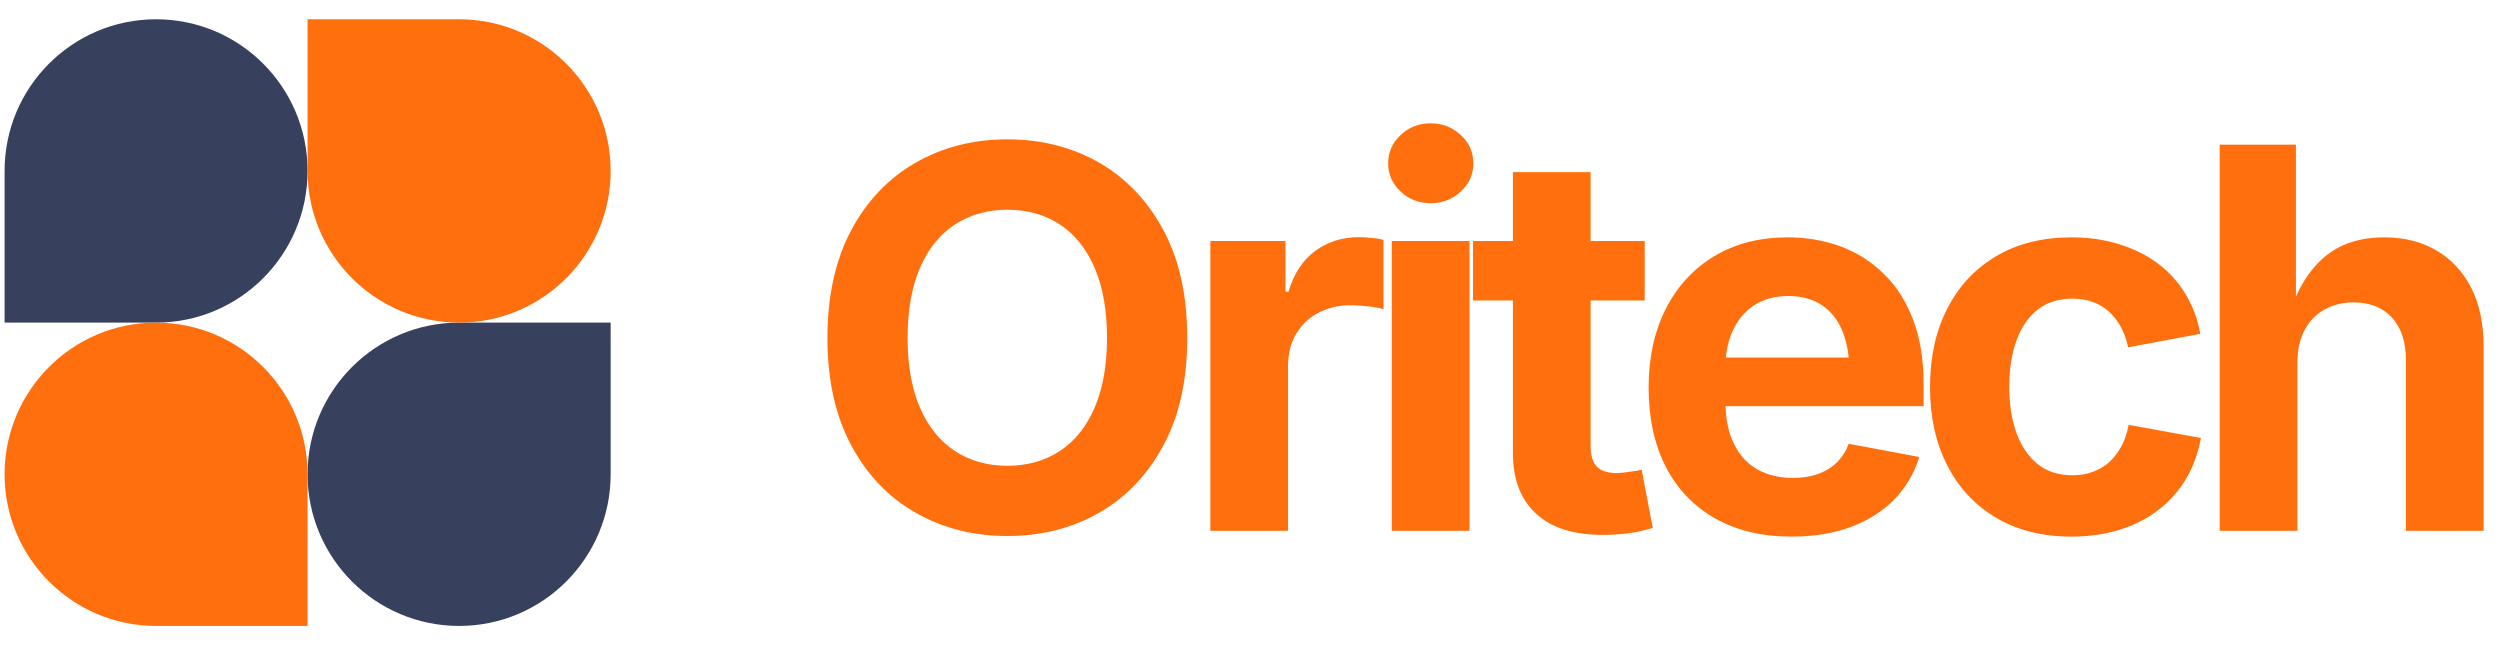
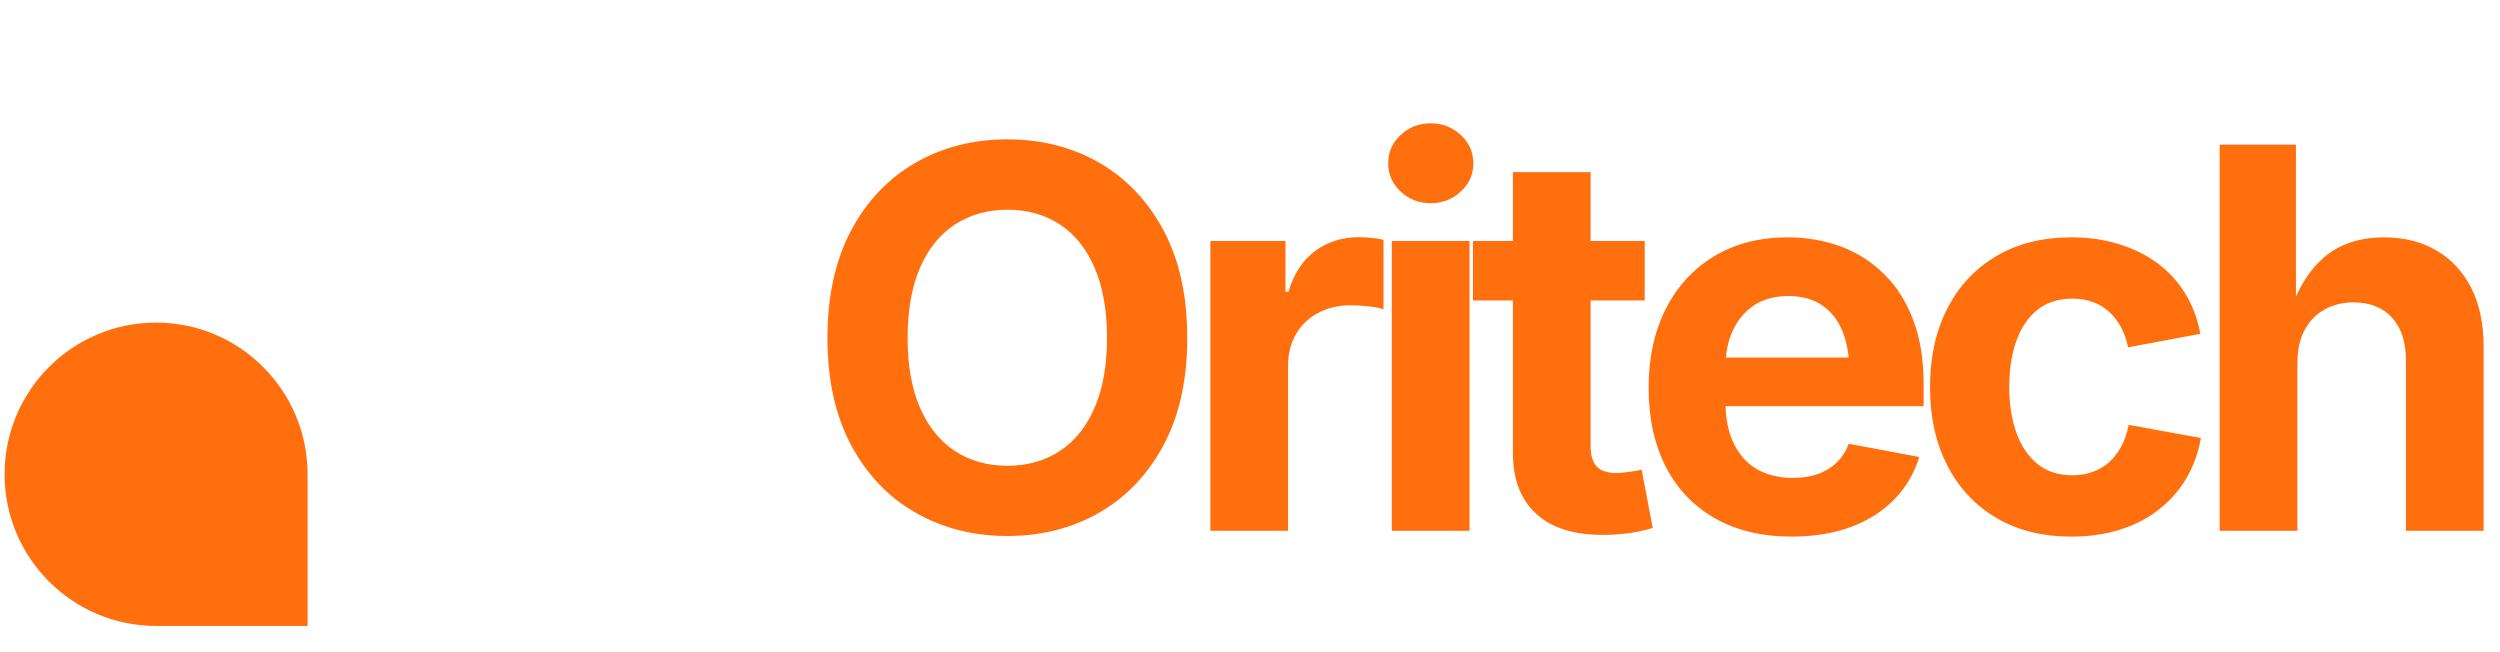
<svg xmlns="http://www.w3.org/2000/svg" width="115px" height="30px" viewBox="0 0 115 30" version="1.1">
  <g id="surface1">
-     <path style=" stroke:none;fill-rule:nonzero;fill:rgb(21.569%,25.098%,36.471%);fill-opacity:1;" d="M 14.148 7.863 C 14.148 11.715 11.027 14.84 7.18 14.84 L 0.211 14.84 L 0.211 7.863 C 0.211 4.008 3.332 0.887 7.18 0.887 C 11.027 0.887 14.148 4.008 14.148 7.863 Z M 14.148 7.863 " />
-     <path style=" stroke:none;fill-rule:nonzero;fill:rgb(21.569%,25.098%,36.471%);fill-opacity:1;" d="M 14.148 21.816 C 14.148 17.965 17.27 14.84 21.121 14.84 L 28.09 14.84 L 28.09 21.816 C 28.09 25.668 24.969 28.793 21.121 28.793 C 17.27 28.793 14.148 25.668 14.148 21.816 Z M 14.148 21.816 " />
    <path style=" stroke:none;fill-rule:nonzero;fill:rgb(100%,43.529%,5.49%);fill-opacity:1;" d="M 0.211 21.816 C 0.211 25.668 3.332 28.793 7.18 28.793 L 14.148 28.793 L 14.148 21.816 C 14.148 17.965 11.027 14.84 7.18 14.84 C 3.332 14.84 0.211 17.965 0.211 21.816 Z M 0.211 21.816 " />
-     <path style=" stroke:none;fill-rule:nonzero;fill:rgb(100%,43.529%,5.49%);fill-opacity:1;" d="M 28.09 7.863 C 28.09 4.008 24.969 0.887 21.121 0.887 L 14.148 0.887 L 14.148 7.863 C 14.148 11.715 17.27 14.84 21.121 14.84 C 24.969 14.84 28.09 11.715 28.09 7.863 Z M 28.09 7.863 " />
    <path style=" stroke:none;fill-rule:nonzero;fill:rgb(100%,43.529%,5.49%);fill-opacity:1;" d="M 46.336 24.656 C 44.773 24.656 43.367 24.297 42.117 23.582 C 40.863 22.871 39.875 21.832 39.148 20.469 C 38.426 19.113 38.062 17.473 38.062 15.551 C 38.062 13.617 38.426 11.969 39.148 10.605 C 39.875 9.242 40.863 8.203 42.117 7.484 C 43.367 6.77 44.773 6.41 46.336 6.41 C 47.91 6.41 49.32 6.77 50.566 7.484 C 51.809 8.203 52.797 9.242 53.527 10.605 C 54.254 11.969 54.613 13.617 54.613 15.551 C 54.613 17.473 54.254 19.113 53.527 20.469 C 52.797 21.832 51.809 22.871 50.566 23.582 C 49.32 24.297 47.91 24.656 46.336 24.656 Z M 46.336 21.426 C 47.258 21.426 48.062 21.199 48.746 20.75 C 49.434 20.301 49.969 19.641 50.348 18.762 C 50.73 17.883 50.922 16.812 50.922 15.551 C 50.922 14.266 50.73 13.188 50.348 12.312 C 49.969 11.434 49.434 10.77 48.746 10.32 C 48.062 9.871 47.258 9.648 46.336 9.648 C 45.426 9.648 44.621 9.875 43.93 10.324 C 43.238 10.777 42.699 11.441 42.32 12.32 C 41.938 13.199 41.75 14.277 41.75 15.551 C 41.75 16.812 41.938 17.879 42.32 18.754 C 42.699 19.629 43.238 20.293 43.93 20.75 C 44.621 21.199 45.426 21.426 46.336 21.426 Z M 59.25 24.418 L 55.676 24.418 L 55.676 11.086 L 59.133 11.086 L 59.133 13.418 L 59.27 13.418 C 59.516 12.59 59.93 11.961 60.504 11.539 C 61.082 11.121 61.742 10.91 62.492 10.91 C 62.672 10.91 62.867 10.922 63.074 10.941 C 63.285 10.957 63.473 10.988 63.641 11.031 L 63.641 14.227 C 63.48 14.168 63.254 14.125 62.949 14.094 C 62.648 14.059 62.363 14.043 62.094 14.043 C 61.555 14.043 61.066 14.164 60.629 14.398 C 60.191 14.633 59.852 14.957 59.613 15.375 C 59.371 15.789 59.25 16.277 59.25 16.836 Z M 67.598 24.418 L 64.023 24.418 L 64.023 11.086 L 67.598 11.086 Z M 65.809 9.348 C 65.27 9.348 64.809 9.168 64.43 8.812 C 64.047 8.453 63.855 8.02 63.855 7.516 C 63.855 7.004 64.047 6.566 64.43 6.211 C 64.809 5.852 65.27 5.672 65.809 5.672 C 66.348 5.672 66.809 5.852 67.195 6.211 C 67.582 6.562 67.773 6.996 67.773 7.516 C 67.773 8.02 67.582 8.453 67.195 8.812 C 66.809 9.168 66.348 9.348 65.809 9.348 Z M 67.758 11.086 L 75.656 11.086 L 75.656 13.82 L 67.758 13.82 Z M 69.594 20.832 L 69.594 7.918 L 73.168 7.918 L 73.168 20.52 C 73.168 20.941 73.262 21.254 73.445 21.453 C 73.633 21.656 73.945 21.762 74.379 21.762 C 74.516 21.762 74.707 21.742 74.953 21.703 C 75.199 21.672 75.387 21.641 75.516 21.605 L 76.027 24.285 C 75.629 24.406 75.234 24.492 74.84 24.539 C 74.449 24.582 74.078 24.605 73.719 24.605 C 72.387 24.605 71.363 24.281 70.66 23.629 C 69.949 22.98 69.594 22.047 69.594 20.832 Z M 82.41 24.684 C 81.055 24.684 79.883 24.406 78.898 23.848 C 77.91 23.289 77.156 22.496 76.625 21.473 C 76.102 20.445 75.836 19.23 75.836 17.824 C 75.836 16.449 76.102 15.246 76.625 14.211 C 77.145 13.18 77.887 12.371 78.848 11.789 C 79.809 11.211 80.938 10.918 82.227 10.918 C 83.102 10.918 83.918 11.059 84.676 11.336 C 85.426 11.617 86.09 12.039 86.66 12.602 C 87.234 13.156 87.68 13.859 88 14.699 C 88.324 15.543 88.488 16.535 88.488 17.68 L 88.488 18.684 L 77.301 18.684 L 77.301 16.445 L 86.73 16.445 L 85.066 17.039 C 85.066 16.344 84.961 15.742 84.75 15.23 C 84.543 14.719 84.23 14.32 83.812 14.039 C 83.391 13.758 82.875 13.617 82.258 13.617 C 81.645 13.617 81.121 13.762 80.688 14.043 C 80.258 14.332 79.93 14.723 79.707 15.211 C 79.484 15.699 79.371 16.254 79.371 16.883 L 79.371 18.469 C 79.371 19.238 79.5 19.887 79.762 20.414 C 80.016 20.941 80.375 21.332 80.84 21.594 C 81.305 21.852 81.852 21.984 82.473 21.984 C 82.891 21.984 83.273 21.926 83.617 21.809 C 83.953 21.688 84.246 21.512 84.488 21.277 C 84.727 21.043 84.914 20.754 85.043 20.414 L 88.285 21.02 C 88.066 21.75 87.691 22.395 87.164 22.945 C 86.629 23.5 85.965 23.93 85.168 24.23 C 84.371 24.531 83.449 24.684 82.41 24.684 Z M 95.297 24.684 C 93.953 24.684 92.797 24.395 91.824 23.82 C 90.852 23.242 90.098 22.438 89.574 21.406 C 89.043 20.375 88.781 19.18 88.781 17.812 C 88.781 16.43 89.043 15.227 89.574 14.199 C 90.098 13.164 90.852 12.359 91.824 11.785 C 92.797 11.207 93.953 10.918 95.297 10.918 C 96.082 10.918 96.809 11.023 97.477 11.234 C 98.145 11.438 98.734 11.73 99.25 12.113 C 99.766 12.492 100.188 12.957 100.523 13.508 C 100.859 14.055 101.09 14.672 101.215 15.355 L 97.895 15.977 C 97.82 15.629 97.711 15.316 97.562 15.043 C 97.41 14.766 97.227 14.531 97.012 14.336 C 96.797 14.141 96.551 13.992 96.266 13.891 C 95.988 13.789 95.676 13.738 95.332 13.738 C 94.695 13.738 94.16 13.906 93.727 14.246 C 93.297 14.59 92.973 15.066 92.754 15.676 C 92.535 16.289 92.426 17 92.426 17.805 C 92.426 18.594 92.535 19.297 92.754 19.906 C 92.973 20.516 93.297 20.992 93.727 21.344 C 94.16 21.691 94.695 21.863 95.332 21.863 C 95.676 21.863 95.988 21.812 96.273 21.703 C 96.559 21.598 96.816 21.445 97.039 21.246 C 97.258 21.039 97.441 20.793 97.598 20.504 C 97.746 20.223 97.852 19.898 97.918 19.543 L 101.242 20.148 C 101.113 20.855 100.883 21.484 100.551 22.039 C 100.219 22.594 99.793 23.066 99.277 23.461 C 98.762 23.863 98.164 24.164 97.492 24.371 C 96.824 24.578 96.09 24.684 95.297 24.684 Z M 105.68 16.703 L 105.68 24.418 L 102.105 24.418 L 102.105 6.656 L 105.613 6.656 L 105.613 14.414 L 105.324 14.414 C 105.676 13.301 106.203 12.441 106.914 11.832 C 107.625 11.223 108.547 10.918 109.676 10.918 C 110.594 10.918 111.398 11.121 112.086 11.527 C 112.77 11.926 113.301 12.504 113.684 13.254 C 114.059 14.004 114.246 14.898 114.246 15.941 L 114.246 24.418 L 110.672 24.418 L 110.672 16.562 C 110.672 15.734 110.461 15.086 110.039 14.617 C 109.609 14.148 109.02 13.91 108.266 13.91 C 107.766 13.91 107.32 14.02 106.93 14.238 C 106.535 14.457 106.227 14.773 106.008 15.188 C 105.789 15.602 105.68 16.105 105.68 16.703 Z M 105.68 16.703 " />
  </g>
</svg>